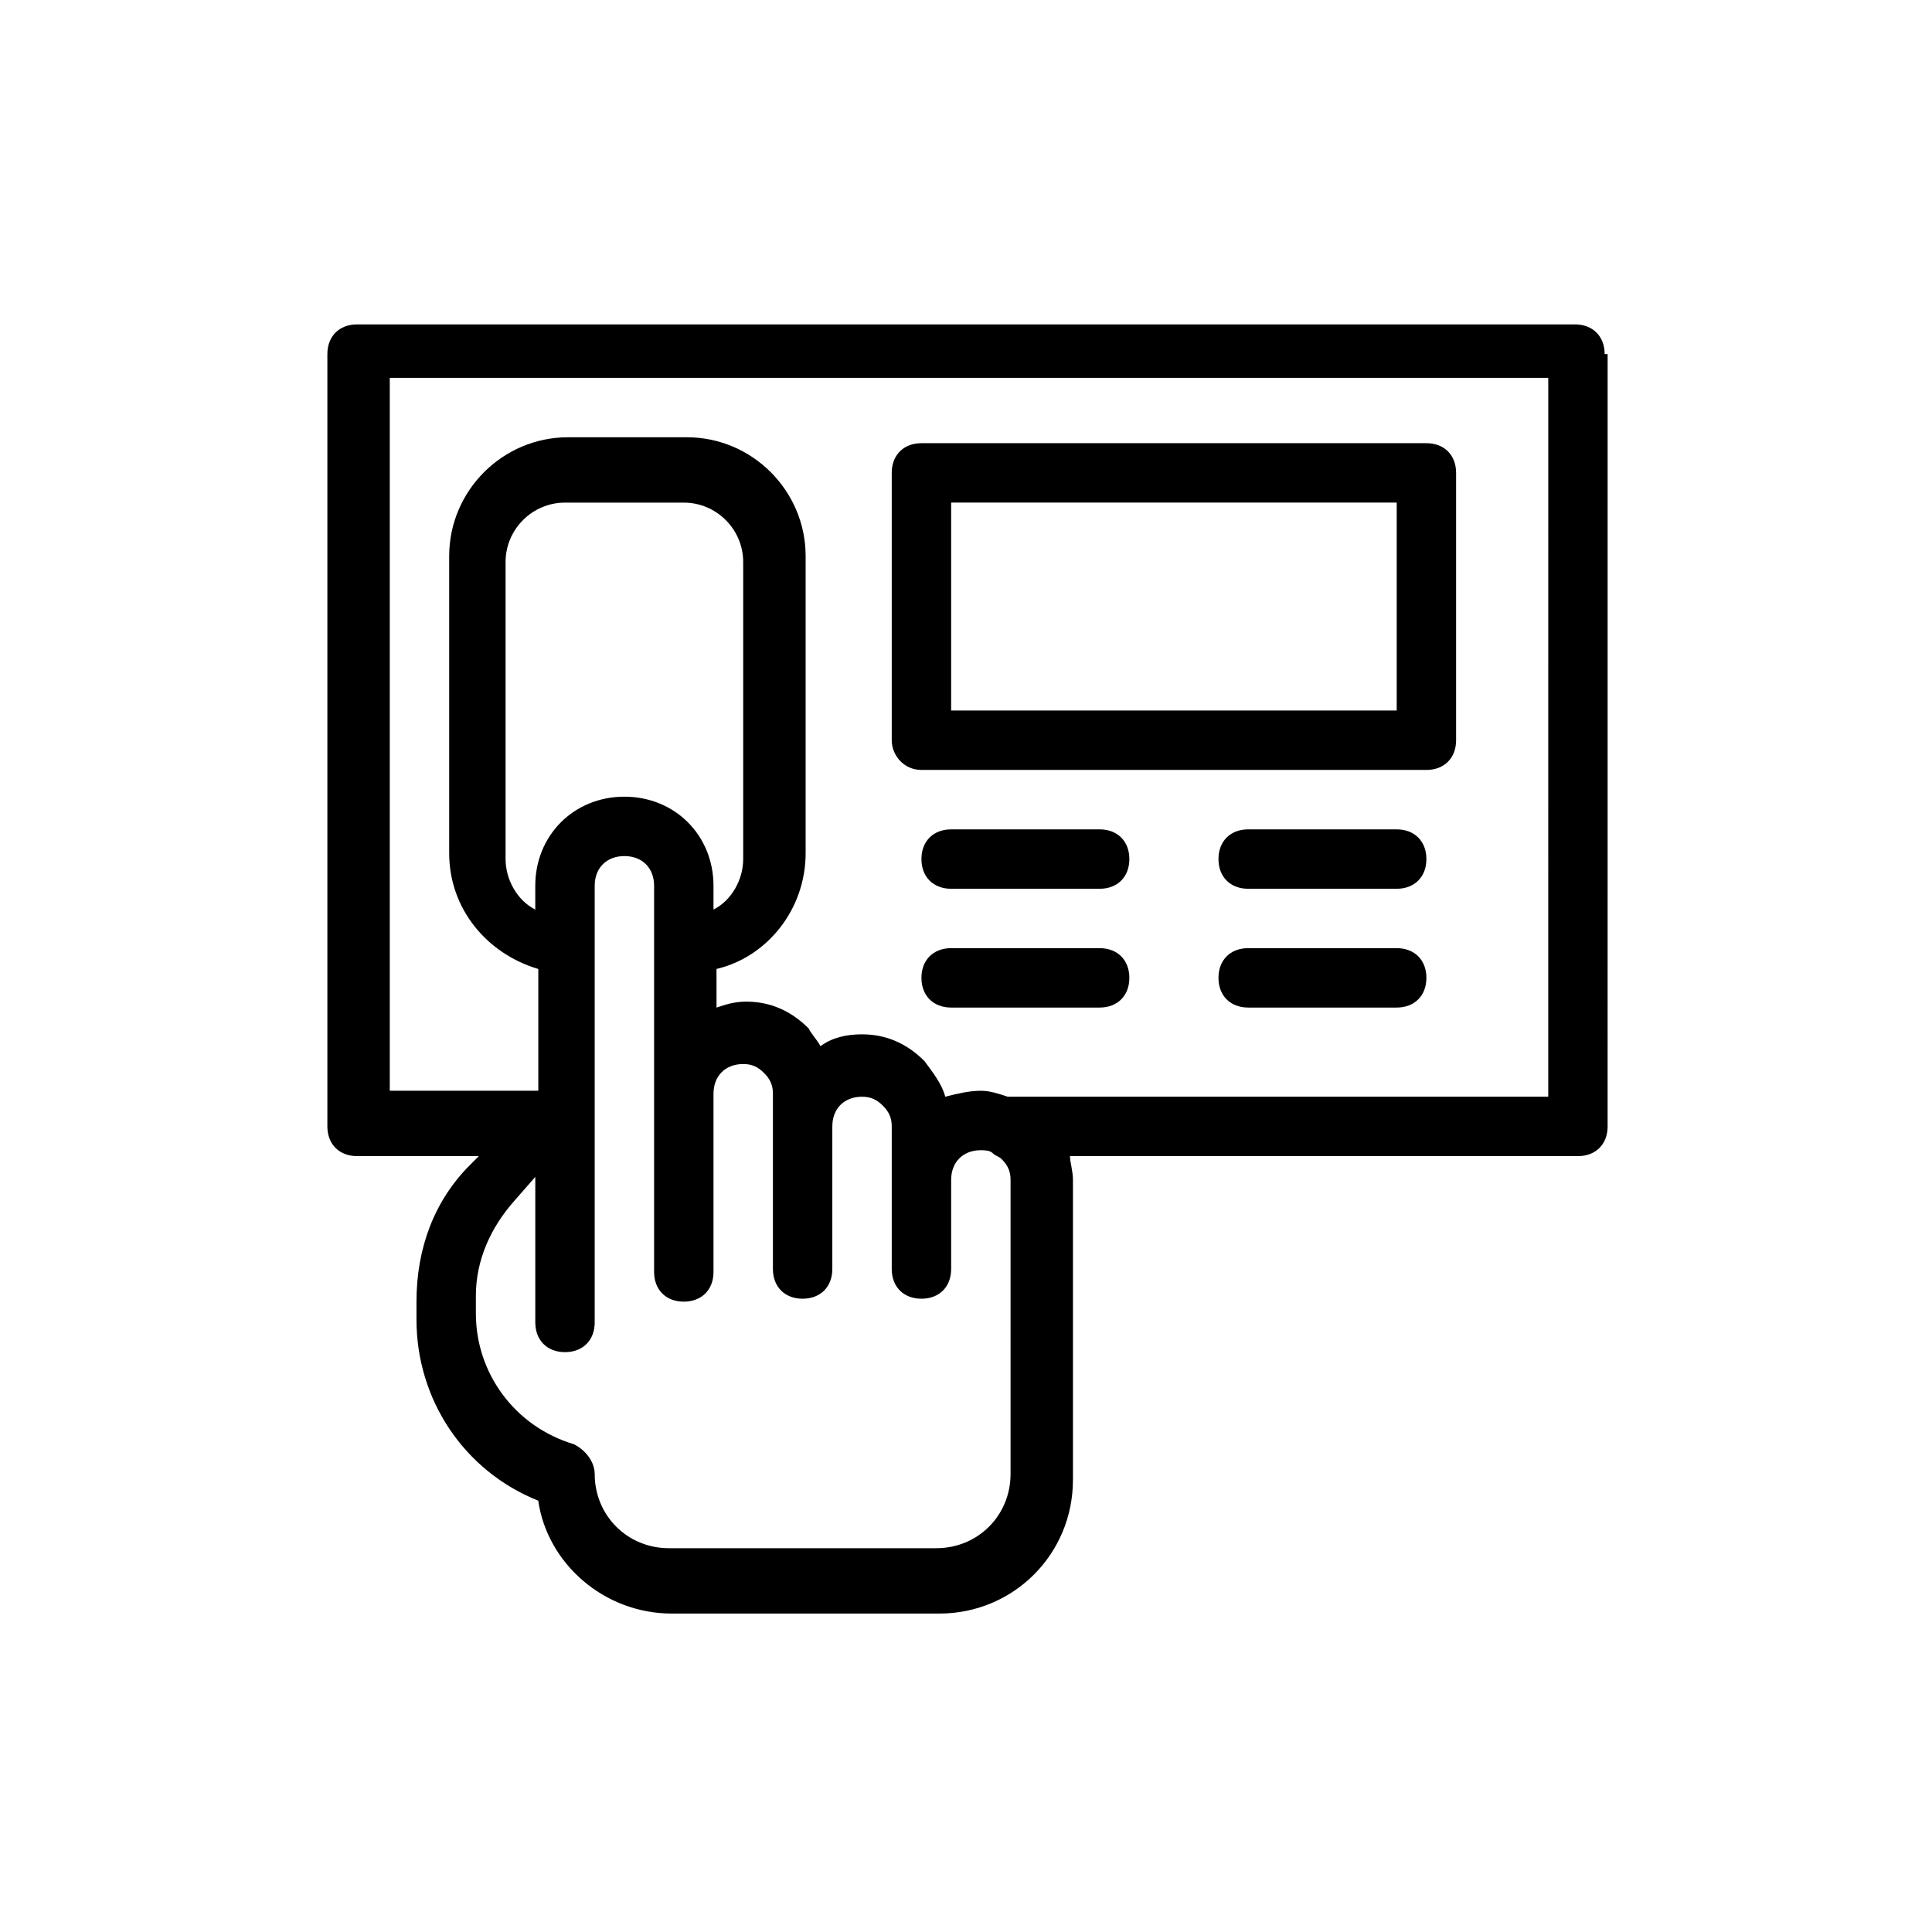
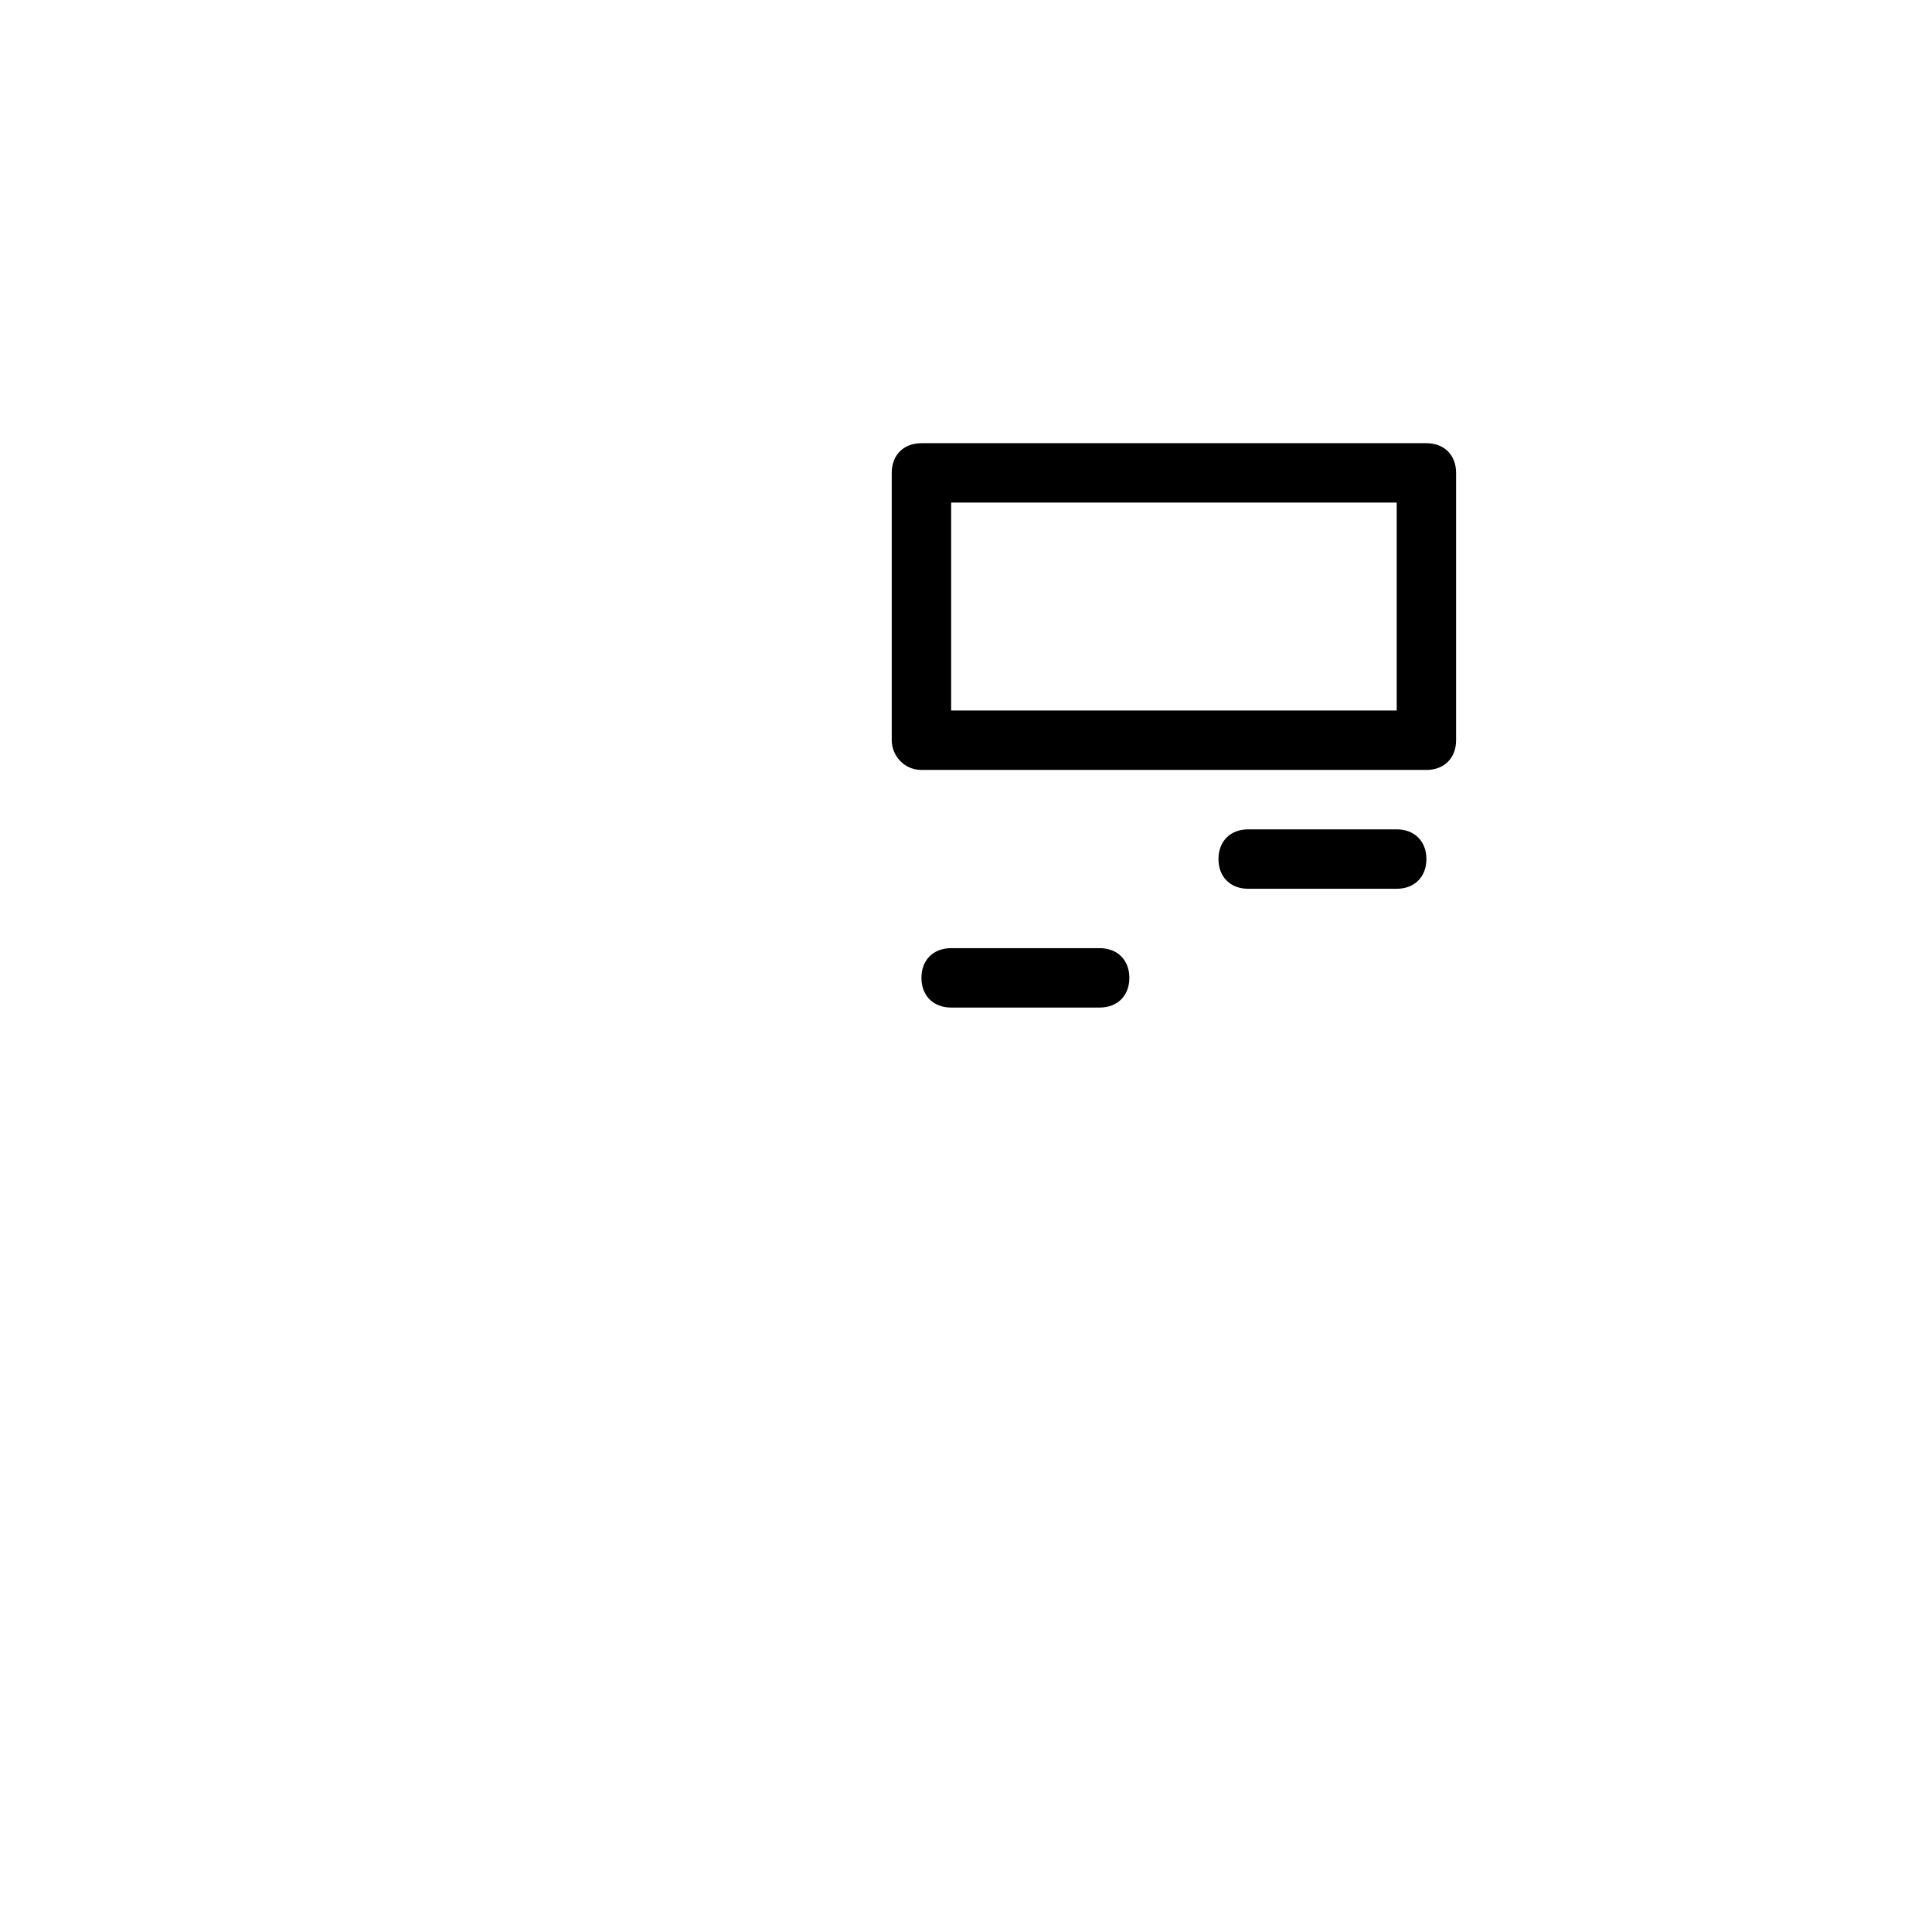
<svg xmlns="http://www.w3.org/2000/svg" fill="#000000" width="800px" height="800px" version="1.1" viewBox="144 144 512 512">
  <g>
-     <path d="m569.25 237.84c0-4.723-3.148-7.871-7.871-7.871h-322.75c-4.723 0-7.871 3.148-7.871 7.871v204.67c0 4.723 3.148 7.871 7.871 7.871h32.273l-2.363 2.363c-9.445 9.445-14.168 22.043-14.168 36.211v4.723c0 21.254 12.594 40.148 32.273 48.02 2.363 16.531 17.32 29.914 35.426 29.914h70.848c19.68 0 35.426-15.742 35.426-35.426v-79.504c0-2.363-0.789-4.723-0.789-6.297h134.61c4.723 0 7.871-3.148 7.871-7.871l0.004-204.68zm-259.78 117.29c-13.383 0-23.617 10.234-23.617 23.617v6.297c-4.723-2.363-7.871-7.871-7.871-13.383v-78.719c0-8.66 7.086-15.742 15.742-15.742h31.488c8.66 0 15.742 7.086 15.742 15.742v78.719c0 5.512-3.148 11.02-7.871 13.383v-6.297c0.004-13.383-10.23-23.617-23.613-23.617zm102.34 179.48c0 11.02-8.66 19.68-19.68 19.68h-70.848c-11.02 0-19.68-8.66-19.68-19.68 0-3.148-2.363-6.297-5.512-7.871-15.742-4.723-25.977-18.895-25.977-34.637v-4.723c0-9.445 3.938-18.105 10.234-25.191l5.512-6.297v38.57c0 4.723 3.148 7.871 7.871 7.871 4.723 0 7.871-3.148 7.871-7.871v-115.72c0-4.723 3.148-7.871 7.871-7.871s7.871 3.148 7.871 7.871v102.34c0 4.723 3.148 7.871 7.871 7.871 4.723 0 7.871-3.148 7.871-7.871v-47.23c0-4.723 3.148-7.871 7.871-7.871 2.363 0 3.938 0.789 5.512 2.363 1.574 1.574 2.363 3.148 2.363 5.512v46.449c0 4.723 3.148 7.871 7.871 7.871 4.723 0 7.871-3.148 7.871-7.871v-37.789c0-4.723 3.148-7.871 7.871-7.871 2.363 0 3.938 0.789 5.512 2.363 1.574 1.574 2.363 3.148 2.363 5.512v37.785c0 4.723 3.148 7.871 7.871 7.871s7.871-3.148 7.871-7.871v-23.617c0-4.723 3.148-7.871 7.871-7.871 0.789 0 2.363 0 3.148 0.789 0.789 0.789 1.574 0.789 2.363 1.574 1.574 1.574 2.363 3.148 2.363 5.512zm141.7-99.973h-142.48c-2.363-0.789-4.723-1.574-7.086-1.574-3.148 0-6.297 0.789-9.445 1.574-0.789-3.148-3.148-6.297-5.512-9.445-4.723-4.723-10.234-7.086-16.531-7.086-3.938 0-7.871 0.789-11.02 3.148-0.789-1.574-2.363-3.148-3.148-4.723-4.723-4.723-10.234-7.086-16.531-7.086-3.148 0-5.512 0.789-7.871 1.574v-10.234c13.383-3.148 23.617-15.742 23.617-30.699v-78.719c0-17.32-14.168-31.488-31.488-31.488h-31.488c-17.32 0-31.488 14.168-31.488 31.488v78.719c0 14.957 10.234 26.766 23.617 30.699v32.273h-39.359v-188.93h307.01l-0.004 190.51z" />
    <path d="m388.19 348.04h133.82c4.723 0 7.871-3.148 7.871-7.871v-70.848c0-4.723-3.148-7.871-7.871-7.871h-133.82c-4.723 0-7.871 3.148-7.871 7.871v70.848c0 3.934 3.148 7.871 7.871 7.871zm7.871-70.848h118.08v55.105h-118.08z" />
-     <path d="m435.42 363.79h-39.359c-4.723 0-7.871 3.148-7.871 7.871s3.148 7.871 7.871 7.871h39.359c4.723 0 7.871-3.148 7.871-7.871s-3.148-7.871-7.871-7.871z" />
    <path d="m514.14 363.79h-39.359c-4.723 0-7.871 3.148-7.871 7.871s3.148 7.871 7.871 7.871h39.359c4.723 0 7.871-3.148 7.871-7.871s-3.148-7.871-7.871-7.871z" />
-     <path d="m514.14 395.27h-39.359c-4.723 0-7.871 3.148-7.871 7.871 0 4.723 3.148 7.871 7.871 7.871h39.359c4.723 0 7.871-3.148 7.871-7.871 0-4.719-3.148-7.871-7.871-7.871z" />
    <path d="m435.42 395.27h-39.359c-4.723 0-7.871 3.148-7.871 7.871 0 4.723 3.148 7.871 7.871 7.871h39.359c4.723 0 7.871-3.148 7.871-7.871 0-4.719-3.148-7.871-7.871-7.871z" />
  </g>
</svg>